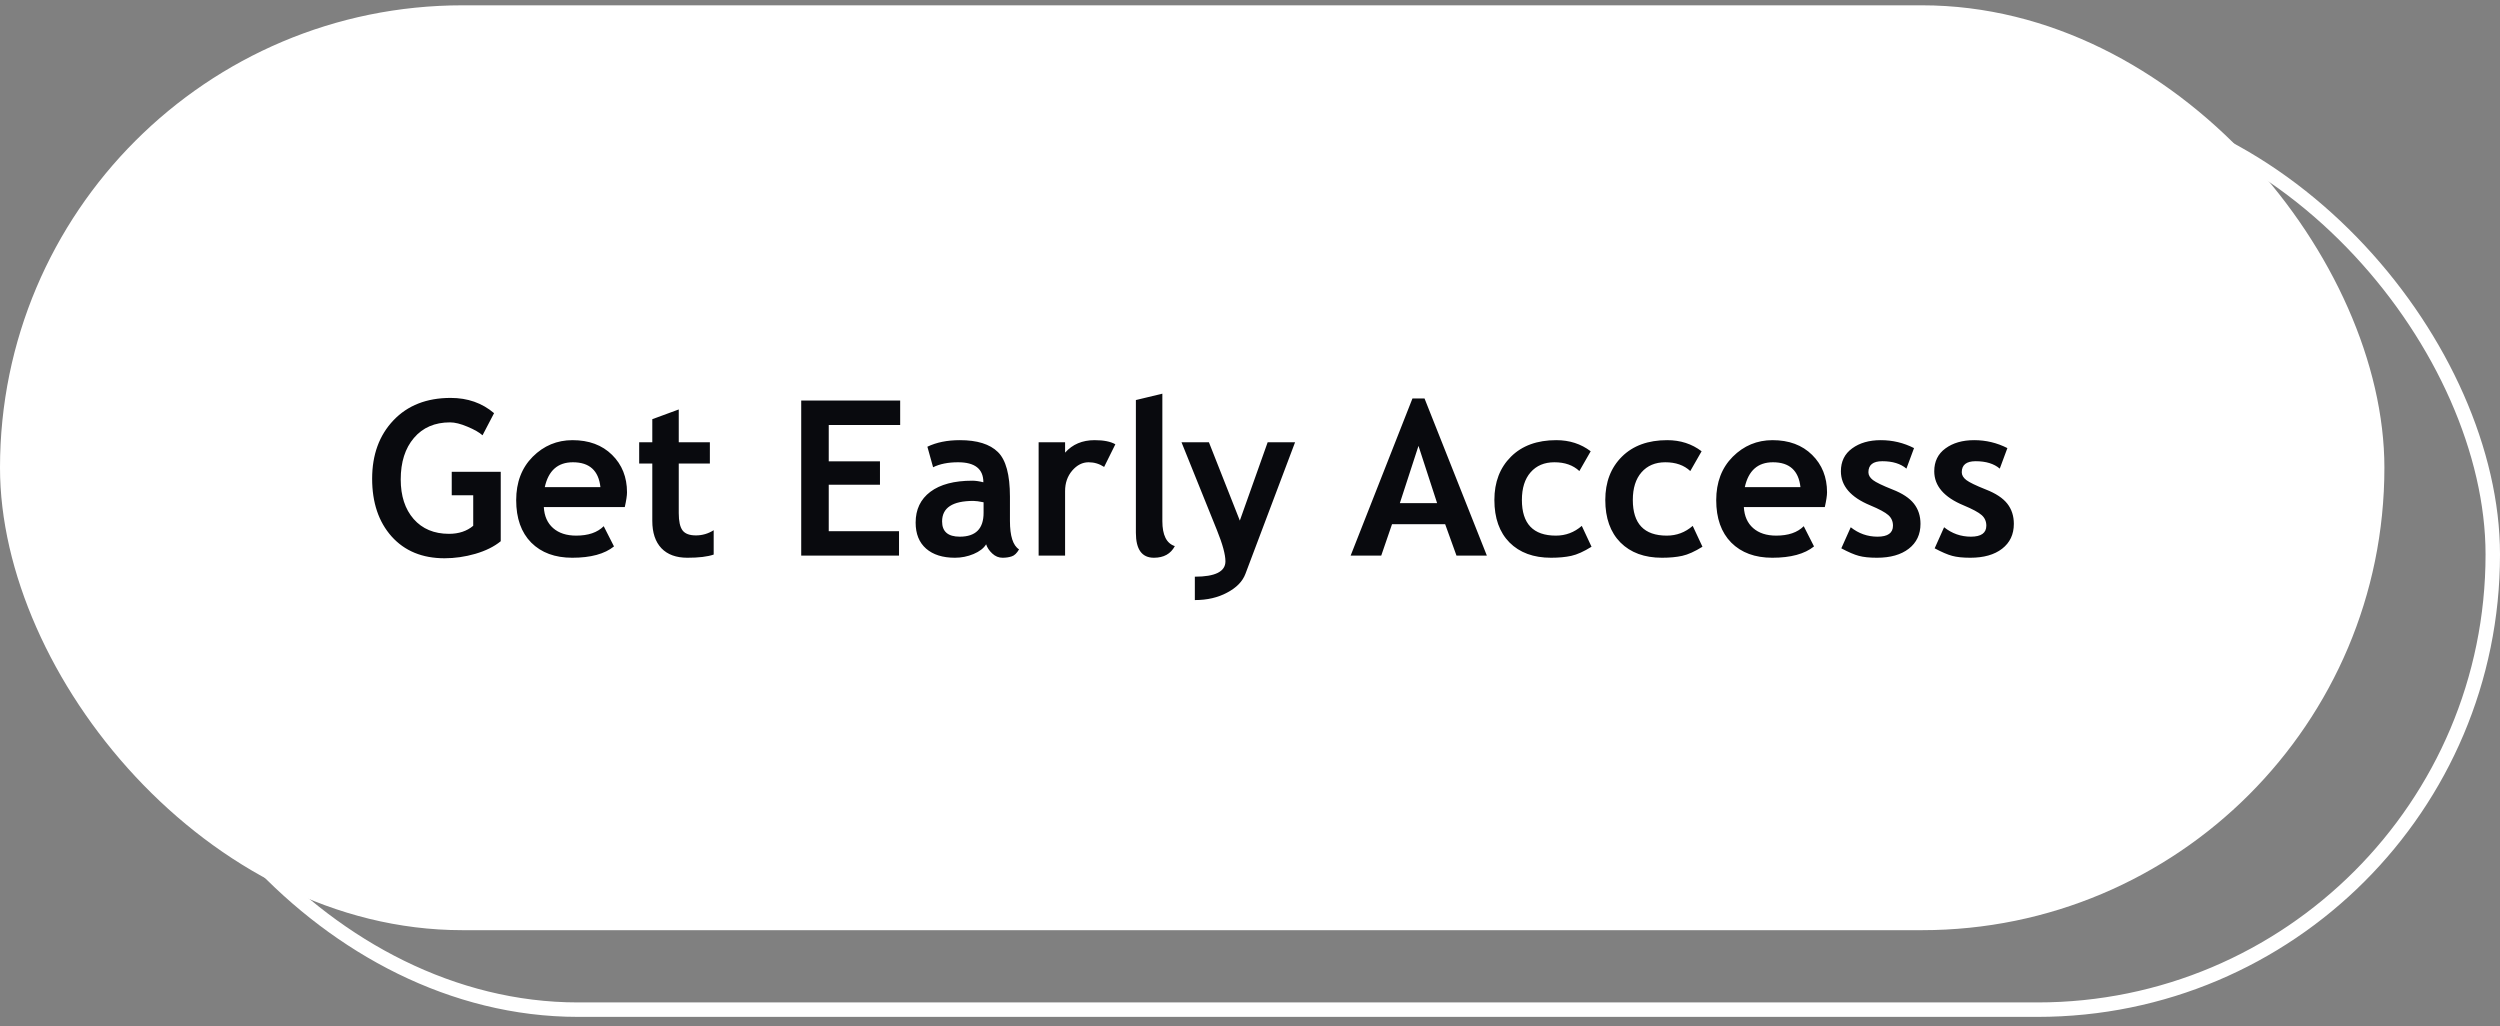
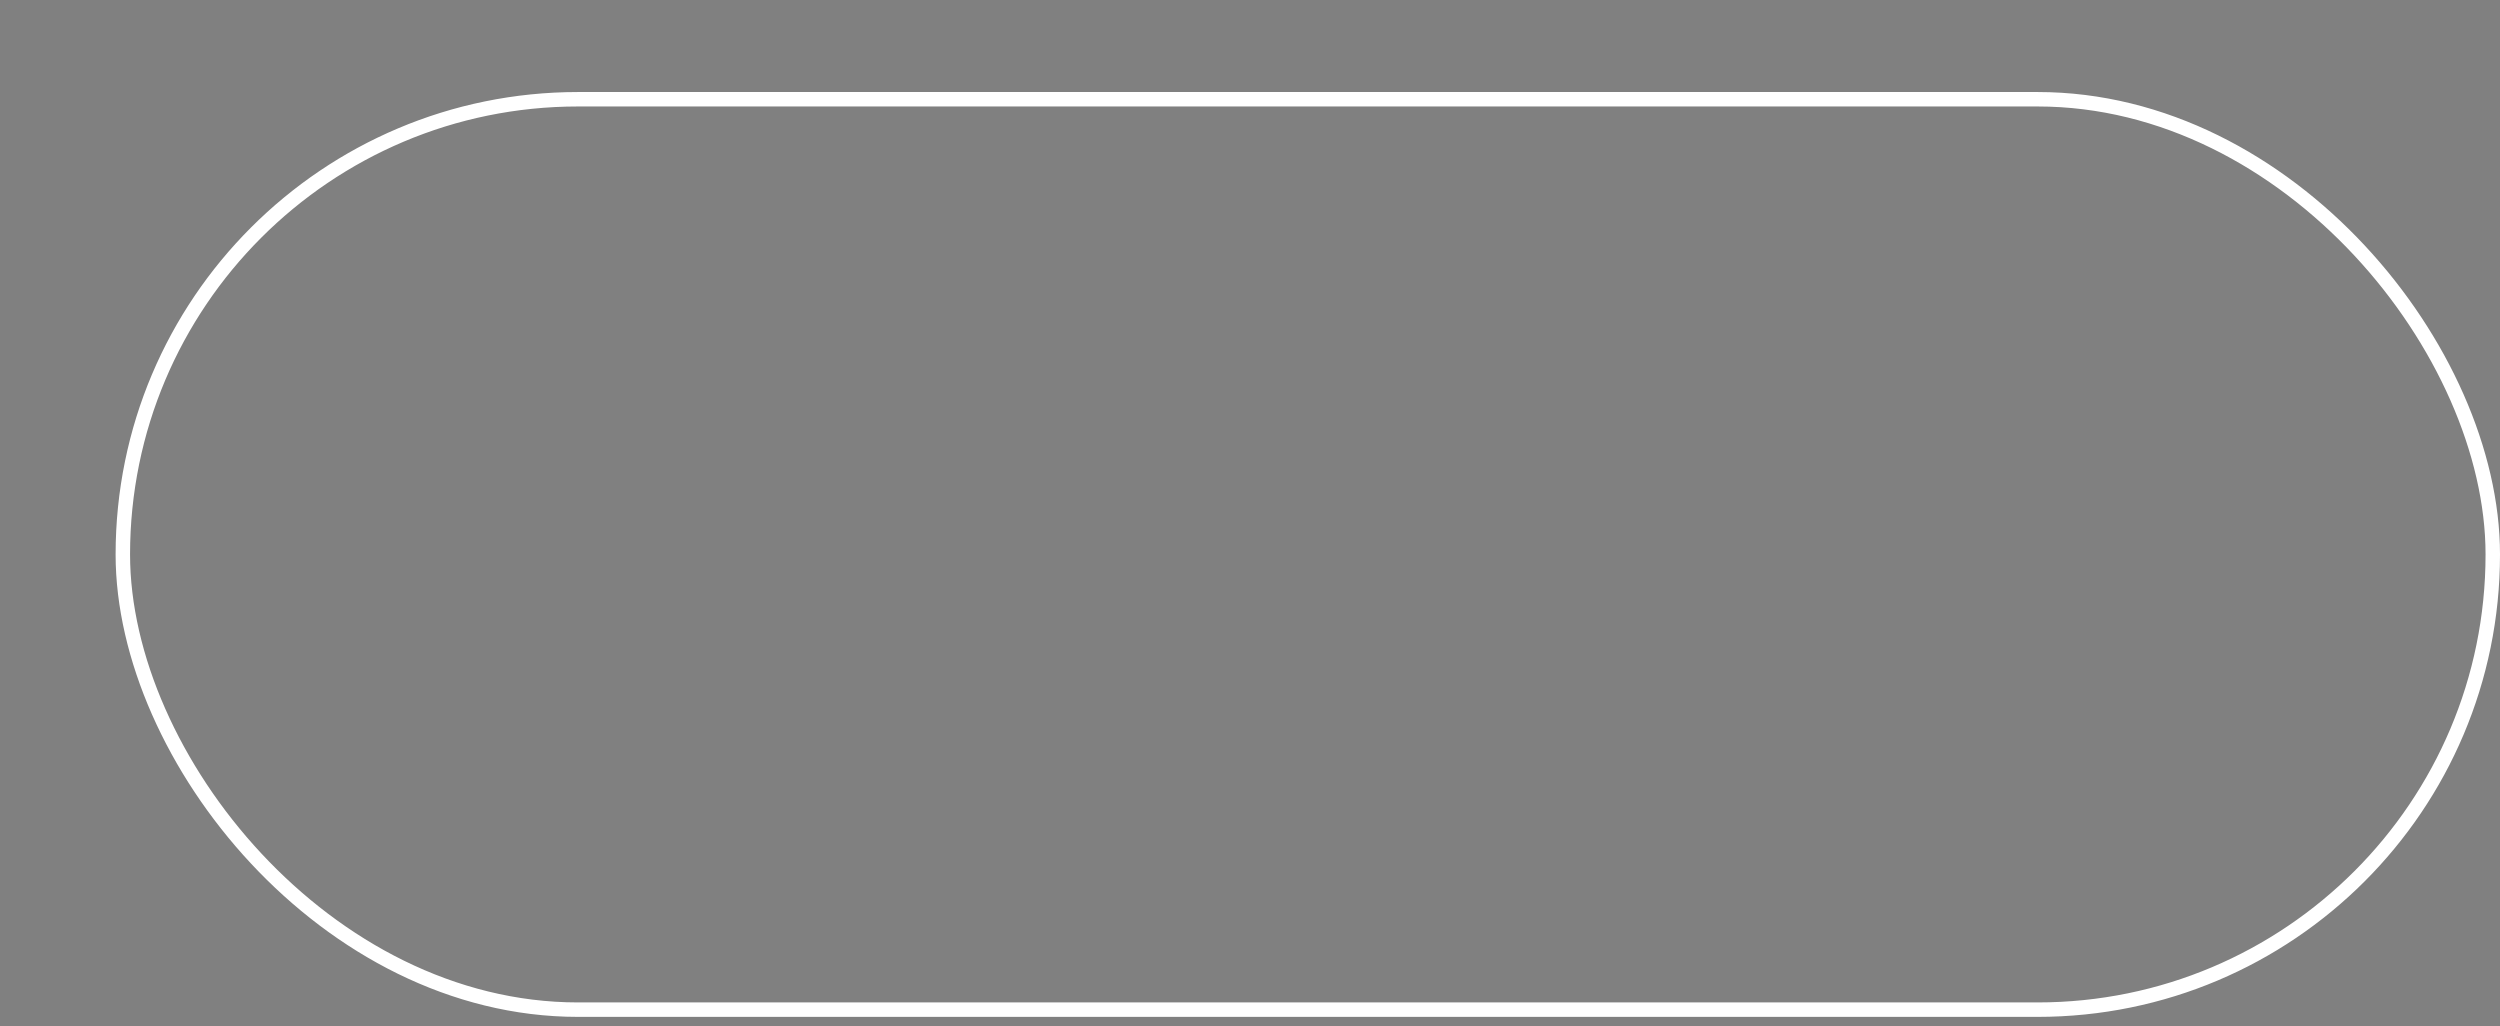
<svg xmlns="http://www.w3.org/2000/svg" width="173" height="71" viewBox="0 0 173 71" fill="none">
  <rect x="0" y="0" width="173" height="71" fill="#808080" stroke="none" />
-   <rect y="0.368" width="165" height="64" rx="32" fill="white" />
  <rect x="8.5" y="6.868" width="164" height="63" rx="31.5" stroke="white" />
-   <path d="M34.19 28.591L33.391 30.122C33.166 29.921 32.82 29.724 32.351 29.528C31.882 29.328 31.48 29.228 31.143 29.228C30.088 29.228 29.255 29.587 28.645 30.305C28.035 31.018 27.73 31.975 27.73 33.176C27.73 34.318 28.027 35.231 28.623 35.915C29.224 36.599 30.039 36.941 31.069 36.941C31.748 36.941 32.307 36.755 32.747 36.384V34.274H31.26V32.648H34.651V37.453C34.197 37.824 33.611 38.115 32.893 38.325C32.18 38.53 31.47 38.632 30.762 38.632C29.224 38.632 28.003 38.129 27.1 37.124C26.201 36.113 25.752 34.78 25.752 33.124C25.752 31.469 26.243 30.124 27.224 29.089C28.206 28.054 29.526 27.536 31.186 27.536C32.363 27.536 33.364 27.888 34.19 28.591ZM43.235 35.087H37.632C37.666 35.712 37.881 36.198 38.276 36.545C38.672 36.892 39.204 37.065 39.873 37.065C40.708 37.065 41.343 36.848 41.777 36.413L42.488 37.812C41.843 38.334 40.881 38.596 39.602 38.596C38.406 38.596 37.459 38.247 36.76 37.548C36.067 36.845 35.72 35.866 35.72 34.611C35.72 33.376 36.101 32.375 36.863 31.608C37.629 30.842 38.547 30.459 39.617 30.459C40.754 30.459 41.667 30.798 42.356 31.477C43.044 32.155 43.389 33.02 43.389 34.069C43.389 34.294 43.337 34.633 43.235 35.087ZM37.698 33.711H41.55C41.423 32.563 40.789 31.989 39.646 31.989C38.601 31.989 37.952 32.563 37.698 33.711ZM45.139 32.077H44.231V30.605H45.139V29.008L46.97 28.334V30.605H49.123V32.077H46.97V35.512C46.97 36.074 47.058 36.472 47.234 36.706C47.41 36.936 47.717 37.05 48.157 37.05C48.596 37.05 49.006 36.931 49.387 36.691V38.376C48.962 38.523 48.357 38.596 47.571 38.596C46.79 38.596 46.189 38.376 45.769 37.937C45.349 37.492 45.139 36.862 45.139 36.047V32.077ZM57.349 29.411V31.923H60.894V33.542H57.349V36.757H62.212V38.449H55.444V27.719H62.292V29.411H57.349ZM68.24 37.666C68.074 37.939 67.783 38.164 67.368 38.339C66.958 38.51 66.528 38.596 66.079 38.596C65.234 38.596 64.57 38.386 64.087 37.966C63.603 37.541 63.362 36.941 63.362 36.164C63.362 35.256 63.701 34.545 64.38 34.033C65.064 33.52 66.033 33.264 67.288 33.264C67.502 33.264 67.756 33.3 68.049 33.374C68.049 32.451 67.466 31.989 66.299 31.989C65.61 31.989 65.034 32.104 64.57 32.334L64.175 30.913C64.805 30.61 65.554 30.459 66.423 30.459C67.62 30.459 68.496 30.732 69.053 31.279C69.609 31.821 69.888 32.851 69.888 34.37V36.047C69.888 37.092 70.098 37.749 70.518 38.017C70.366 38.281 70.198 38.442 70.012 38.501C69.827 38.564 69.614 38.596 69.375 38.596C69.111 38.596 68.874 38.498 68.665 38.303C68.455 38.108 68.313 37.895 68.24 37.666ZM68.064 34.758C67.751 34.694 67.517 34.663 67.361 34.663C65.915 34.663 65.193 35.136 65.193 36.084C65.193 36.787 65.601 37.138 66.416 37.138C67.515 37.138 68.064 36.589 68.064 35.49V34.758ZM76.406 32.312C76.079 32.097 75.72 31.989 75.33 31.989C74.905 31.989 74.526 32.182 74.194 32.568C73.867 32.954 73.704 33.425 73.704 33.981V38.449H71.873V30.605H73.704V31.323C74.216 30.747 74.897 30.459 75.747 30.459C76.372 30.459 76.851 30.554 77.183 30.744L76.406 32.312ZM78.603 27.683L80.435 27.243V36.062C80.435 37.028 80.723 37.605 81.299 37.79C81.016 38.327 80.532 38.596 79.849 38.596C79.019 38.596 78.603 38.02 78.603 36.867V27.683ZM86.184 39.709C85.989 40.231 85.569 40.664 84.924 41.005C84.285 41.352 83.538 41.525 82.683 41.525V39.907C84.094 39.907 84.8 39.553 84.8 38.845C84.8 38.376 84.605 37.658 84.214 36.691L81.76 30.605H83.657L85.796 36.025L87.722 30.605H89.619L86.184 39.709ZM100.789 38.449L100.005 36.274H96.328L95.581 38.449H93.464L97.742 27.573H98.577L102.891 38.449H100.789ZM98.159 30.854L96.87 34.816H99.448L98.159 30.854ZM110.076 31.228L109.292 32.597C108.862 32.192 108.286 31.989 107.563 31.989C106.87 31.989 106.321 32.221 105.916 32.685C105.515 33.144 105.315 33.781 105.315 34.597C105.315 36.242 106.099 37.065 107.666 37.065C108.345 37.065 108.943 36.84 109.46 36.391L110.134 37.834C109.602 38.166 109.136 38.376 108.735 38.464C108.34 38.552 107.871 38.596 107.329 38.596C106.118 38.596 105.161 38.244 104.458 37.541C103.76 36.833 103.411 35.852 103.411 34.597C103.411 33.361 103.794 32.363 104.561 31.601C105.327 30.839 106.372 30.459 107.695 30.459C108.608 30.459 109.402 30.715 110.076 31.228ZM117.751 31.228L116.968 32.597C116.538 32.192 115.962 31.989 115.239 31.989C114.546 31.989 113.997 32.221 113.591 32.685C113.191 33.144 112.991 33.781 112.991 34.597C112.991 36.242 113.774 37.065 115.342 37.065C116.021 37.065 116.619 36.84 117.136 36.391L117.81 37.834C117.278 38.166 116.812 38.376 116.411 38.464C116.016 38.552 115.547 38.596 115.005 38.596C113.794 38.596 112.837 38.244 112.134 37.541C111.436 36.833 111.086 35.852 111.086 34.597C111.086 33.361 111.47 32.363 112.236 31.601C113.003 30.839 114.048 30.459 115.371 30.459C116.284 30.459 117.078 30.715 117.751 31.228ZM126.277 35.087H120.674C120.708 35.712 120.923 36.198 121.318 36.545C121.714 36.892 122.246 37.065 122.915 37.065C123.75 37.065 124.385 36.848 124.819 36.413L125.53 37.812C124.885 38.334 123.923 38.596 122.644 38.596C121.448 38.596 120.5 38.247 119.802 37.548C119.109 36.845 118.762 35.866 118.762 34.611C118.762 33.376 119.143 32.375 119.905 31.608C120.671 30.842 121.589 30.459 122.659 30.459C123.796 30.459 124.709 30.798 125.398 31.477C126.086 32.155 126.431 33.02 126.431 34.069C126.431 34.294 126.379 34.633 126.277 35.087ZM120.74 33.711H124.592C124.465 32.563 123.831 31.989 122.688 31.989C121.643 31.989 120.994 32.563 120.74 33.711ZM127.419 37.944L128.071 36.486C128.618 36.921 129.236 37.138 129.924 37.138C130.637 37.138 130.994 36.884 130.994 36.377C130.994 36.079 130.886 35.834 130.671 35.644C130.457 35.454 130.039 35.229 129.419 34.97C128.066 34.409 127.39 33.623 127.39 32.612C127.39 31.933 127.649 31.406 128.167 31.03C128.684 30.649 129.346 30.459 130.151 30.459C130.967 30.459 131.733 30.642 132.451 31.008L131.924 32.429C131.523 32.087 130.967 31.916 130.254 31.916C129.614 31.916 129.294 32.17 129.294 32.678C129.294 32.878 129.399 33.059 129.609 33.22C129.819 33.381 130.269 33.598 130.957 33.872C131.646 34.14 132.141 34.467 132.444 34.853C132.747 35.239 132.898 35.705 132.898 36.252C132.898 36.98 132.627 37.553 132.085 37.973C131.548 38.388 130.815 38.596 129.888 38.596C129.365 38.596 128.945 38.552 128.628 38.464C128.315 38.381 127.913 38.208 127.419 37.944ZM133.879 37.944L134.531 36.486C135.078 36.921 135.696 37.138 136.384 37.138C137.097 37.138 137.454 36.884 137.454 36.377C137.454 36.079 137.346 35.834 137.131 35.644C136.917 35.454 136.499 35.229 135.879 34.97C134.526 34.409 133.85 33.623 133.85 32.612C133.85 31.933 134.109 31.406 134.626 31.03C135.144 30.649 135.806 30.459 136.611 30.459C137.427 30.459 138.193 30.642 138.911 31.008L138.384 32.429C137.983 32.087 137.427 31.916 136.714 31.916C136.074 31.916 135.754 32.17 135.754 32.678C135.754 32.878 135.859 33.059 136.069 33.22C136.279 33.381 136.729 33.598 137.417 33.872C138.105 34.14 138.601 34.467 138.904 34.853C139.207 35.239 139.358 35.705 139.358 36.252C139.358 36.98 139.087 37.553 138.545 37.973C138.008 38.388 137.275 38.596 136.348 38.596C135.825 38.596 135.405 38.552 135.088 38.464C134.775 38.381 134.373 38.208 133.879 37.944Z" fill="#090A0E" />
</svg>